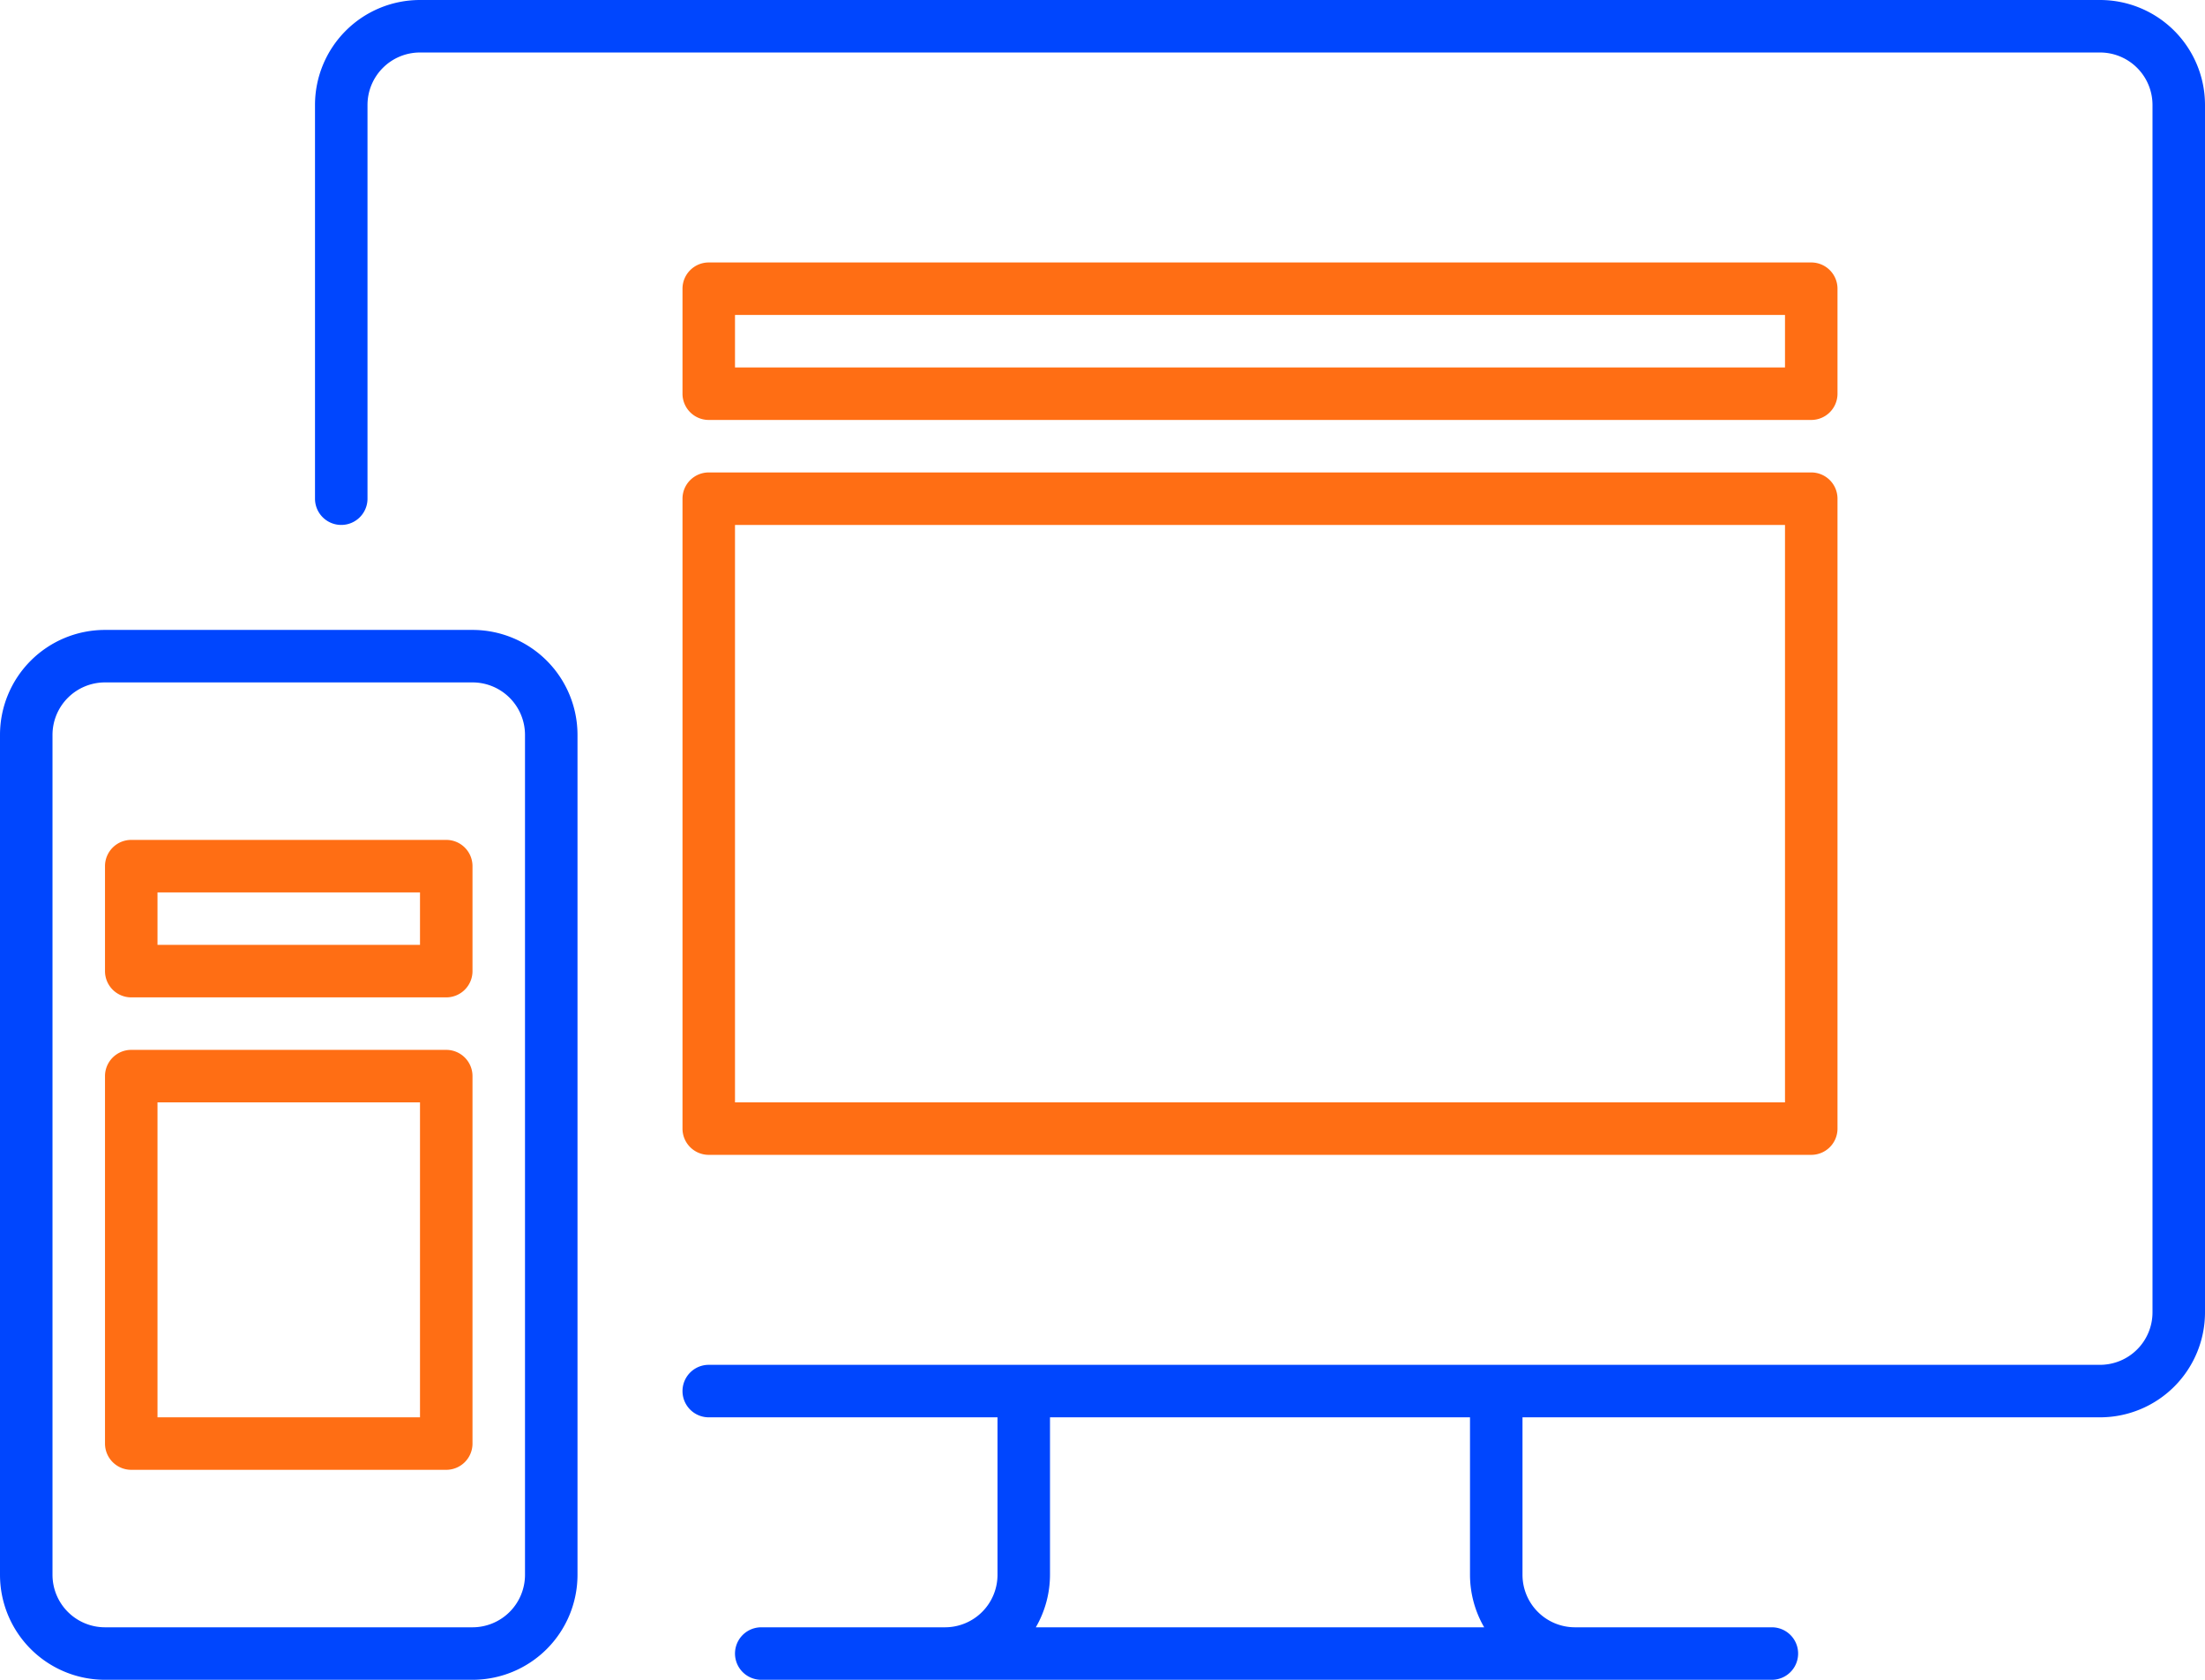
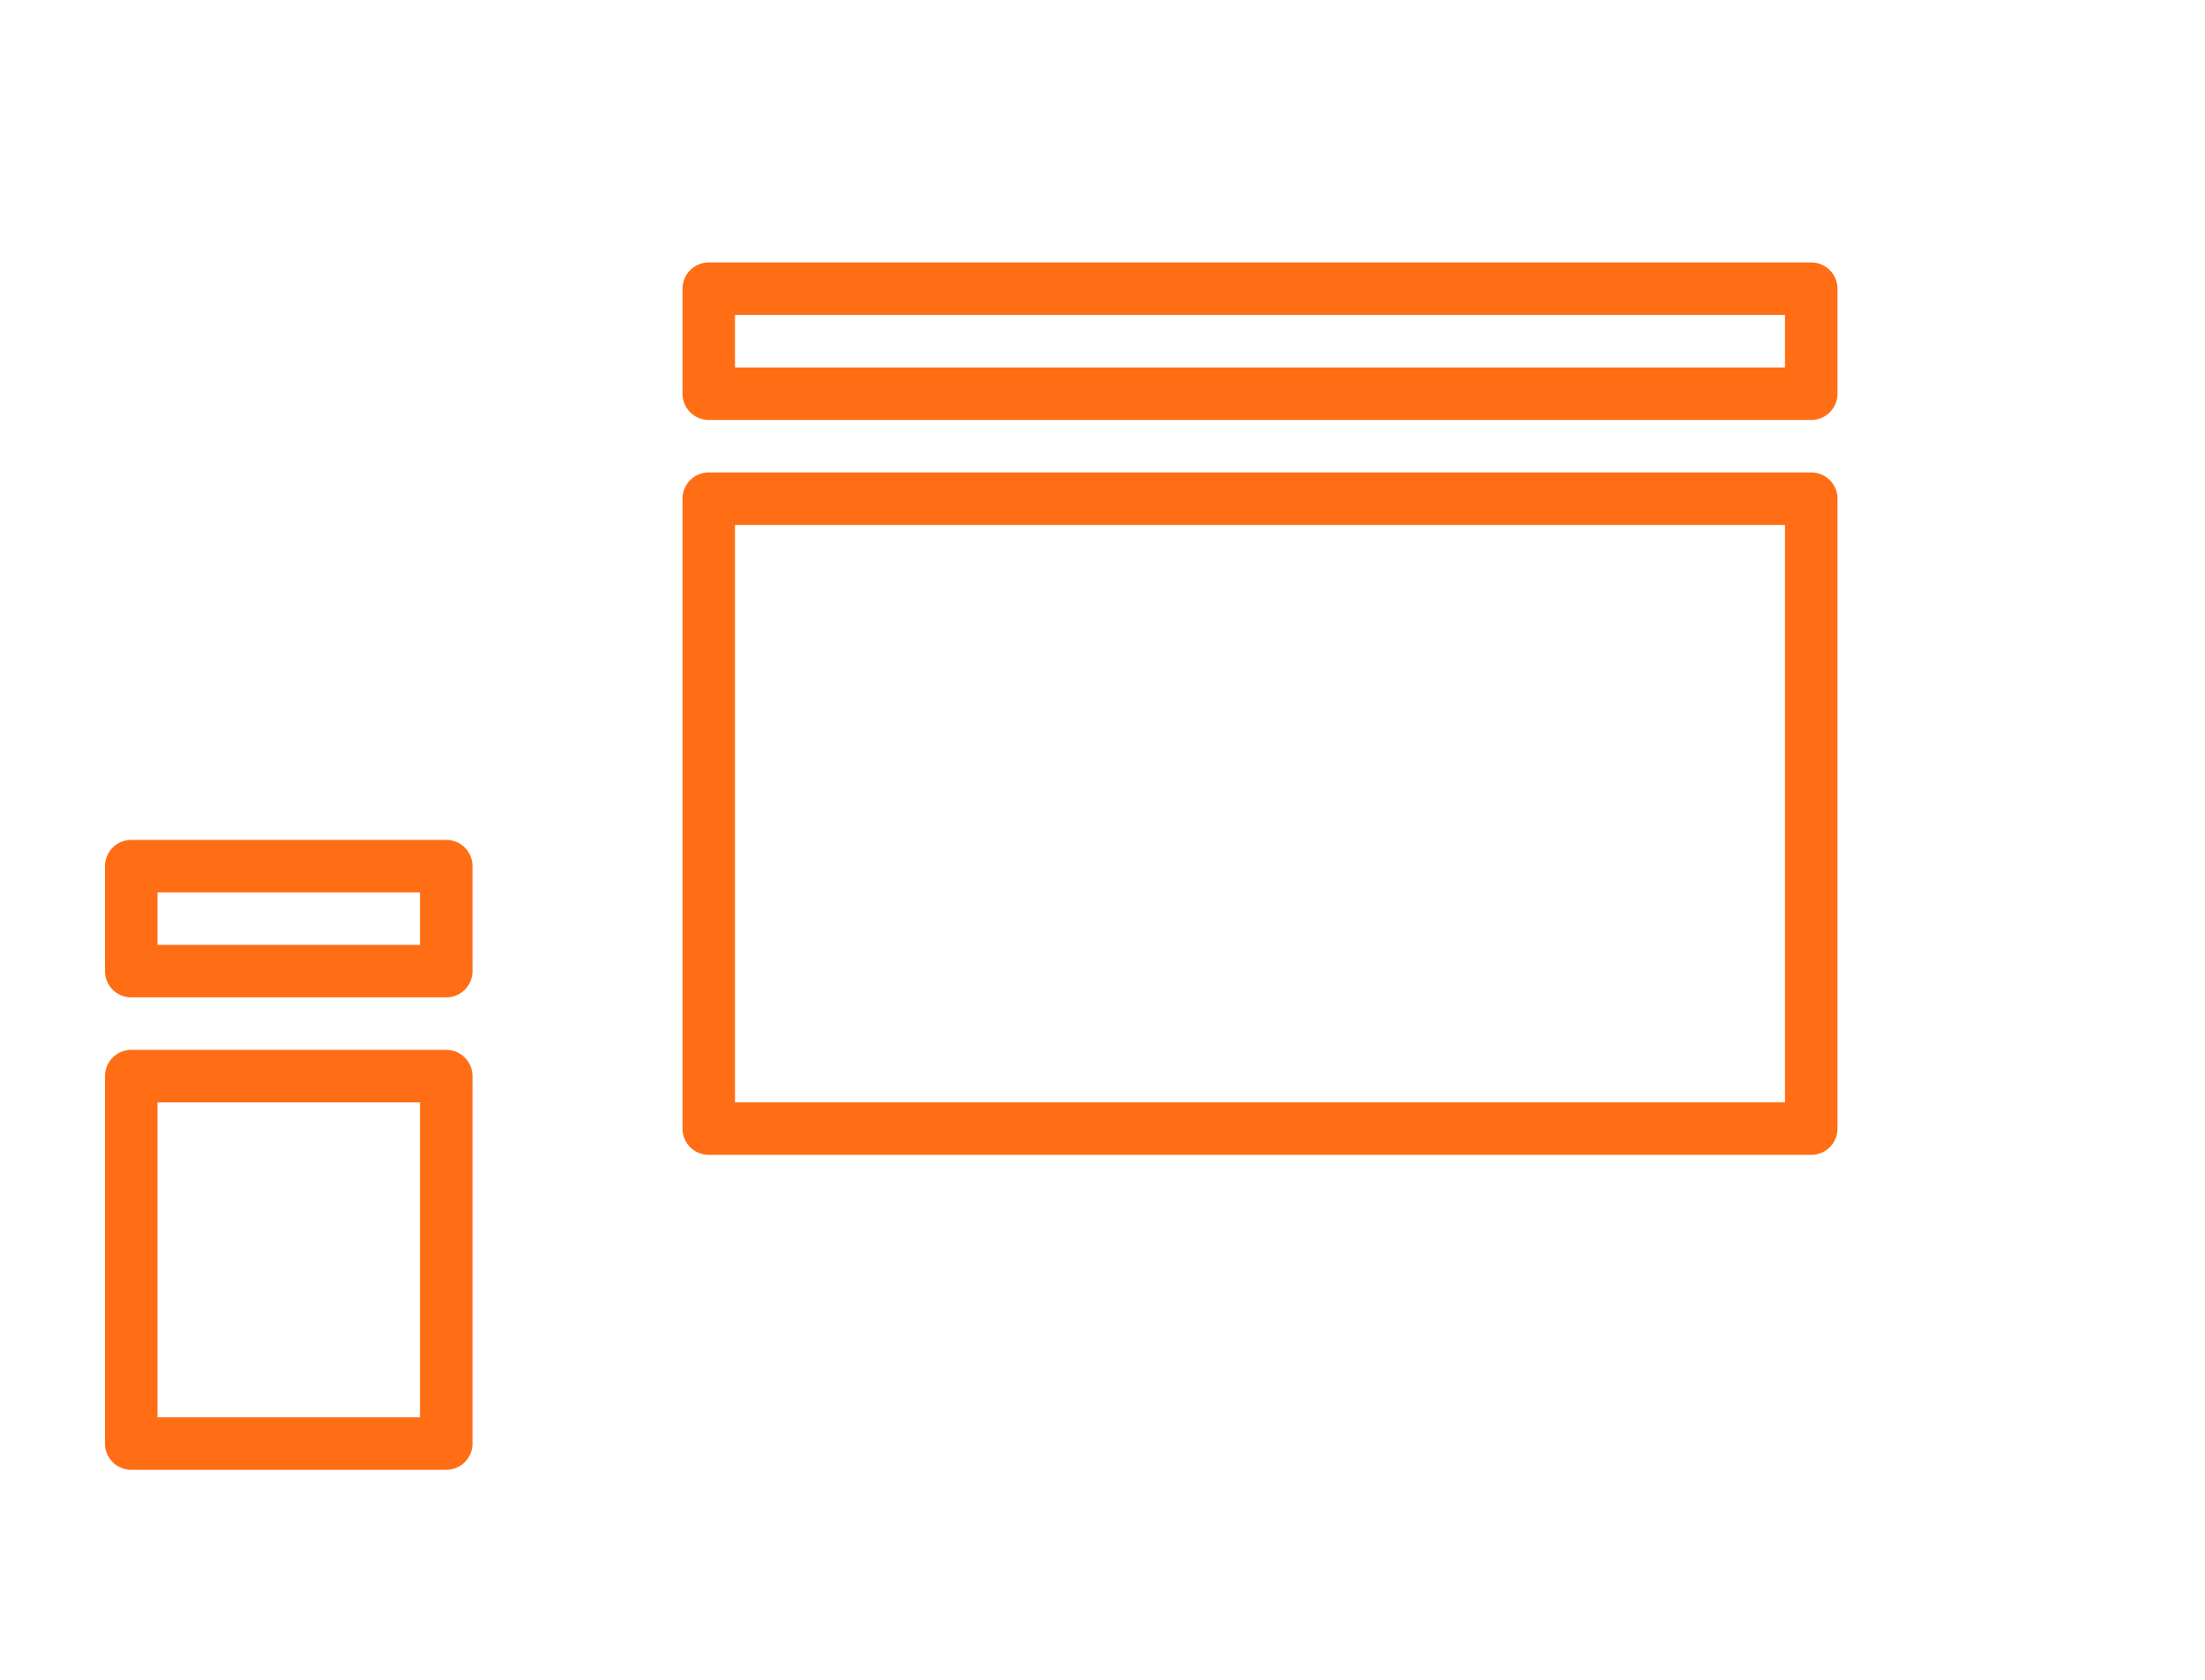
<svg xmlns="http://www.w3.org/2000/svg" id="ICON" viewBox="0 0 168 128">
  <title>mywebsite</title>
  <g id="mywebsite">
    <path d="M34,76H10a2,2,0,0,1-2-2V66a2,2,0,0,1,2-2H34a2,2,0,0,1,2,2v8A2,2,0,0,1,34,76ZM12,72H32V68H12Zm22,40H10a2,2,0,0,1-2-2V82a2,2,0,0,1,2-2H34a2,2,0,0,1,2,2v28A2,2,0,0,1,34,112Zm-22-4H32V84H12ZM138,32H54a2,2,0,0,1-2-2V22a2,2,0,0,1,2-2h84a2,2,0,0,1,2,2v8A2,2,0,0,1,138,32ZM56,28h80V24H56Zm82,60H54a2,2,0,0,1-2-2V38a2,2,0,0,1,2-2h84a2,2,0,0,1,2,2V86A2,2,0,0,1,138,88ZM56,84h80V40H56Z" style="fill:#ff6e14" />
-     <path d="M160,0H32a8,8,0,0,0-8,8V38a2,2,0,0,0,4,0V8a4,4,0,0,1,4-4H160a4,4,0,0,1,4,4v92a4,4,0,0,1-4,4H54a2,2,0,0,0,0,4H76v12a4,4,0,0,1-4,4H58a2,2,0,0,0,0,4h77a2,2,0,0,0,0-4H120a4,4,0,0,1-4-4V108h44a8,8,0,0,0,8-8V8A8,8,0,0,0,160,0ZM113.08,124H78.92A8,8,0,0,0,80,120V108h32v12A8,8,0,0,0,113.08,124ZM36,48H8a8,8,0,0,0-8,8v64a8,8,0,0,0,8,8H36a8,8,0,0,0,8-8V56A8,8,0,0,0,36,48Zm4,72a4,4,0,0,1-4,4H8a4,4,0,0,1-4-4V56a4,4,0,0,1,4-4H36a4,4,0,0,1,4,4Z" style="fill:#0046fe" />
  </g>
</svg>